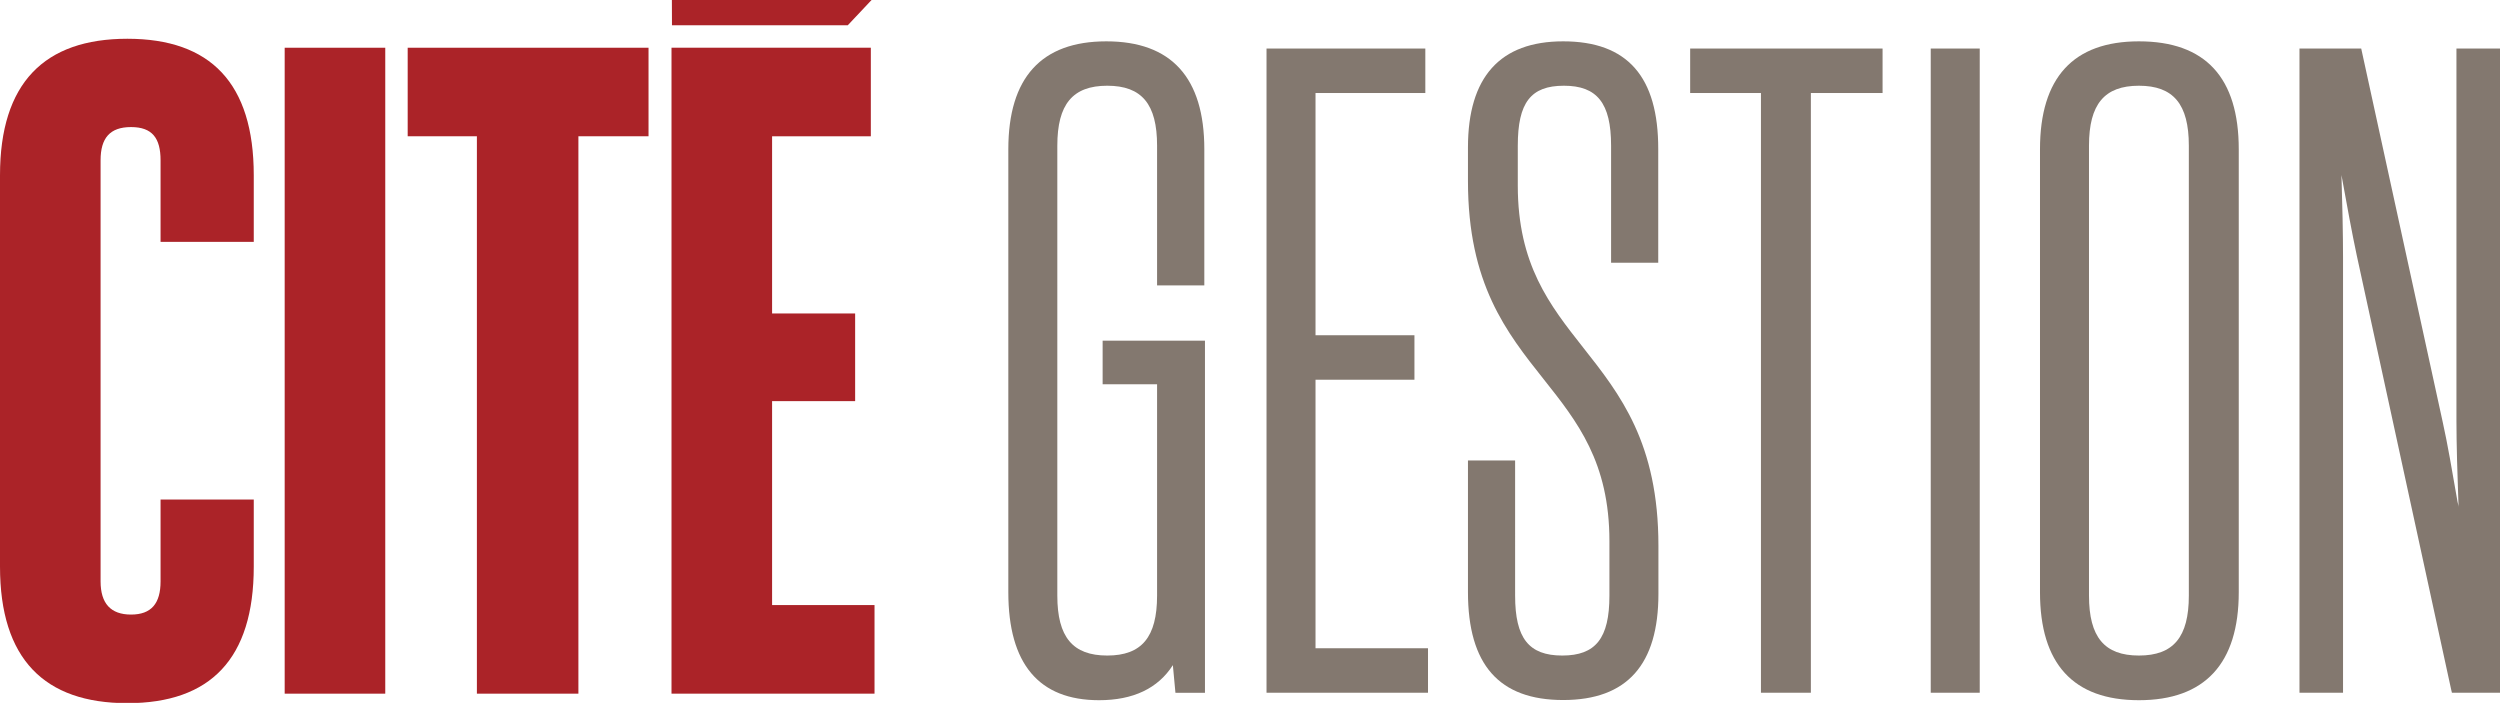
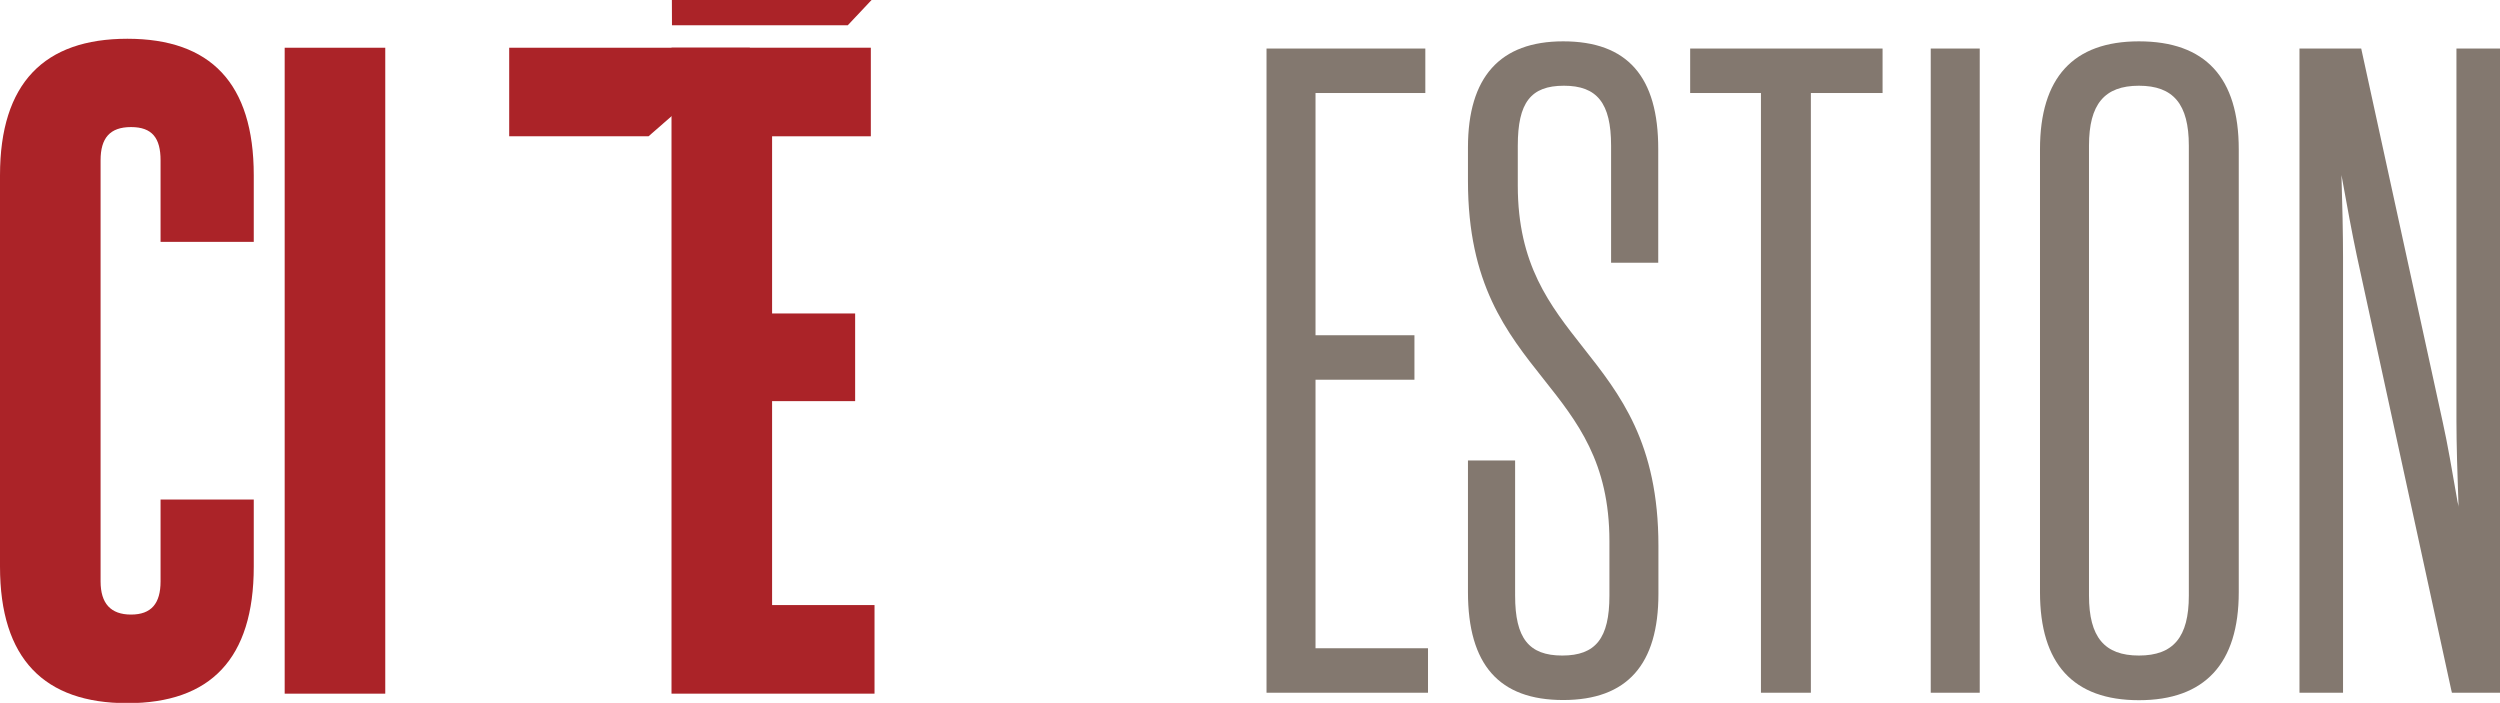
<svg xmlns="http://www.w3.org/2000/svg" id="Vecto" viewBox="0 0 270.92 76.17">
  <defs>
    <style>.cls-1{fill:#83786f;}.cls-2{fill:#ab2328;}</style>
  </defs>
  <title>Cité gestion-couleur</title>
-   <path class="cls-1" d="M119.49,41.64h5.9V64.55c0,4.49-1.66,6.49-5.4,6.49s-5.41-2-5.41-6.49V15.78c0-4.48,1.66-6.49,5.41-6.49s5.4,2,5.4,6.49V30.93h5.12V16.18c0-7.77-3.58-11.7-10.62-11.7s-10.62,3.93-10.62,11.7v48c0,7.76,3.31,11.7,9.83,11.7,3.7,0,6.39-1.28,8-3.8l.28,3h3.2V36.92H119.49Z" />
  <polygon class="cls-1" points="142.56 41.15 153.28 41.15 153.28 36.33 142.56 36.33 142.56 10.08 154.46 10.08 154.46 5.26 137.25 5.26 137.25 75.07 154.75 75.07 154.75 70.25 142.56 70.25 142.56 41.15" />
  <path class="cls-1" d="M169.4,4.48c-6.85,0-10.32,3.87-10.32,11.5v3.64c0,11.14,4.17,16.39,8.2,21.47,3.67,4.62,7.13,9,7.13,17.56v5.9c0,4.61-1.48,6.49-5.11,6.49s-5.11-1.88-5.11-6.49V49.9h-5.11V64.16c0,7.87,3.37,11.7,10.32,11.7s10.32-3.87,10.32-11.5V59.14c0-11.13-4.14-16.39-8.15-21.47-3.64-4.62-7.09-9-7.09-17.56V15.78c0-4.67,1.41-6.49,5-6.49s5.11,1.88,5.11,6.49V28.47h5.11V16.18C179.72,8.3,176.35,4.48,169.4,4.48Z" />
  <polygon class="cls-1" points="183.16 10.08 190.83 10.08 190.83 75.07 196.24 75.07 196.24 10.08 204.01 10.08 204.01 5.26 183.16 5.26 183.16 10.08" />
  <rect class="cls-1" x="209.23" y="5.26" width="5.31" height="69.81" />
  <path class="cls-1" d="M231.79,4.48c-7.11,0-10.72,3.93-10.72,11.7v48c0,7.76,3.61,11.7,10.72,11.7s10.82-3.94,10.82-11.7v-48C242.61,8.41,239,4.48,231.79,4.48Zm-5.41,11.3c0-4.48,1.67-6.49,5.41-6.49s5.41,2,5.41,6.49V64.55c0,4.49-1.67,6.49-5.41,6.49s-5.41-2-5.41-6.49Z" />
  <path class="cls-1" d="M266.2,5.26V45.67c0,2.32.1,5.83.23,9.32,0-.2-.07-.4-.11-.6-.57-3.31-1.11-6.43-1.6-8.62L255.88,5.26h-6.69V75.07h4.72V27.88c0-2.45-.07-5.69-.17-8.91.59,3.26,1.15,6.34,1.66,8.72l10.22,47,.09.38h5.21V5.26Z" />
  <path class="cls-2" d="M30.85,5.17h10.9v70H30.85Z" />
-   <path class="cls-2" d="M70.28,14.77h-7.6v60.4h-11V14.77h-7.5V5.17h26.1Z" />
+   <path class="cls-2" d="M70.28,14.77h-7.6v60.4V14.77h-7.5V5.17h26.1Z" />
  <polygon class="cls-2" points="83.67 65.57 83.67 43.47 92.67 43.47 92.67 33.97 83.67 33.97 83.67 14.77 94.37 14.77 94.37 5.17 72.77 5.17 72.77 75.17 94.77 75.17 94.77 65.57 83.67 65.57" />
  <polygon class="cls-2" points="91.87 2.74 94.45 0 72.81 0 72.82 2.74 91.87 2.74" />
  <path class="cls-2" d="M17.4,54.13V63c0,2.4-1,3.6-3.2,3.6s-3.3-1.2-3.3-3.6V17.37c0-2.4,1-3.6,3.3-3.6s3.2,1.2,3.2,3.6v8.84H27.5V19c0-10-4.7-14.8-13.7-14.8S0,9,0,19v42.4c0,10,4.8,14.8,13.8,14.8s13.7-4.8,13.7-14.8V54.13Z" />
</svg>